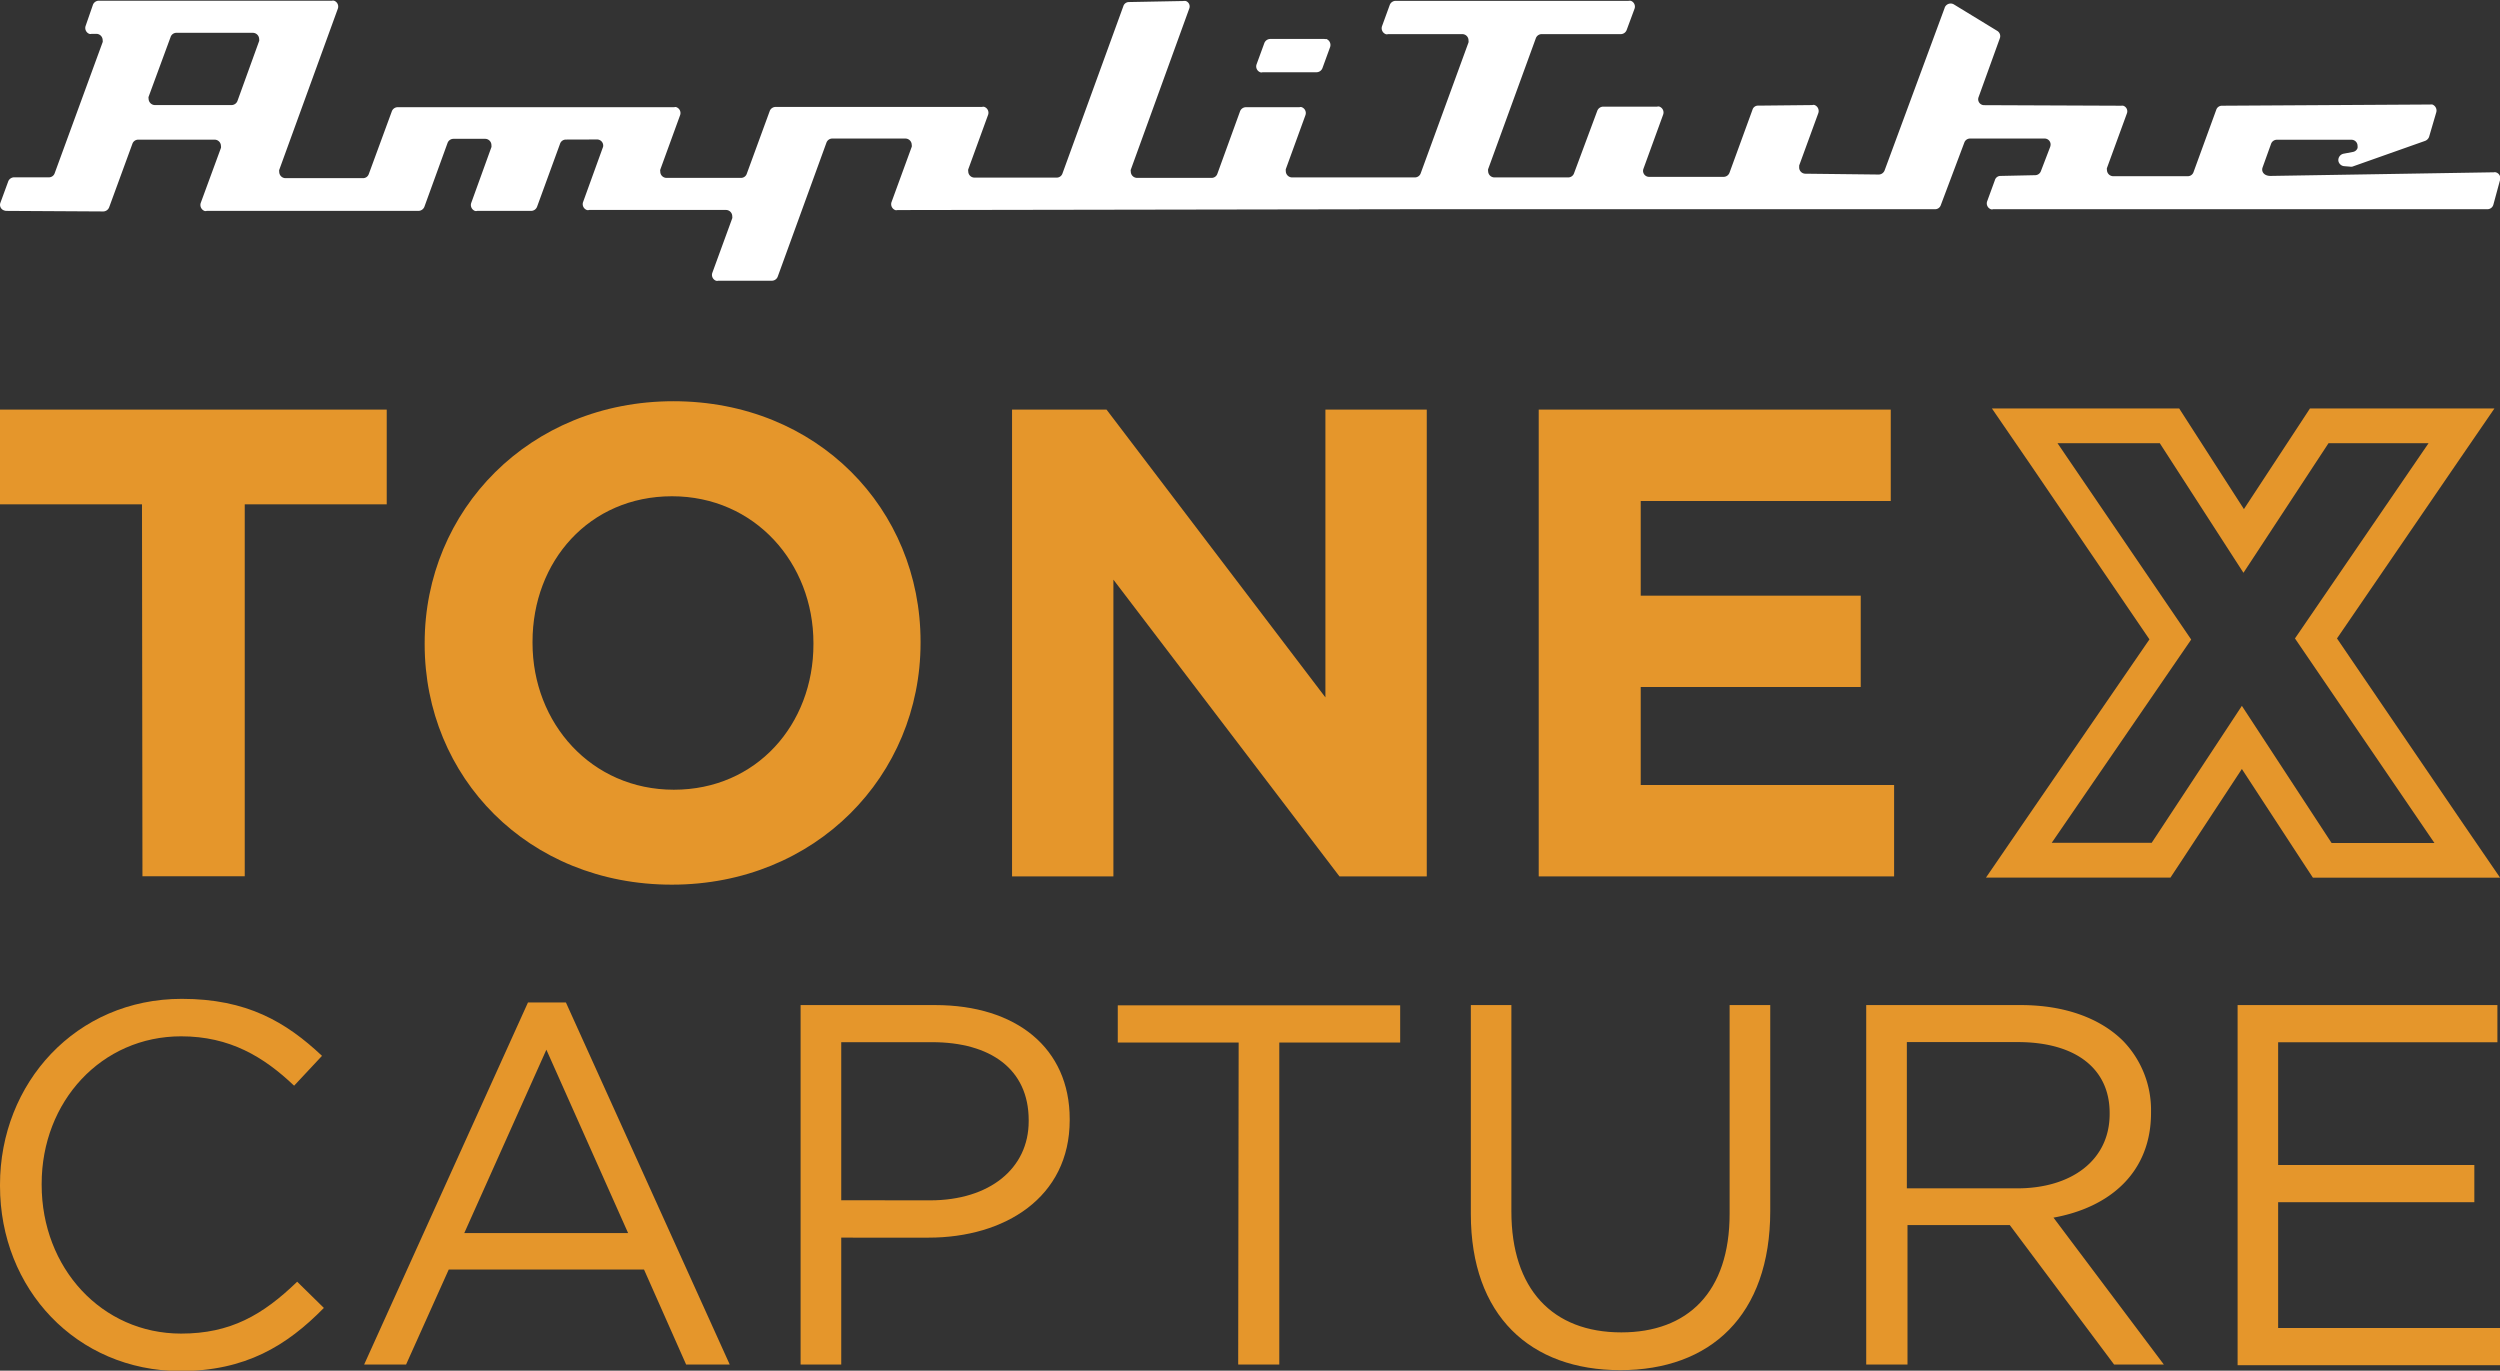
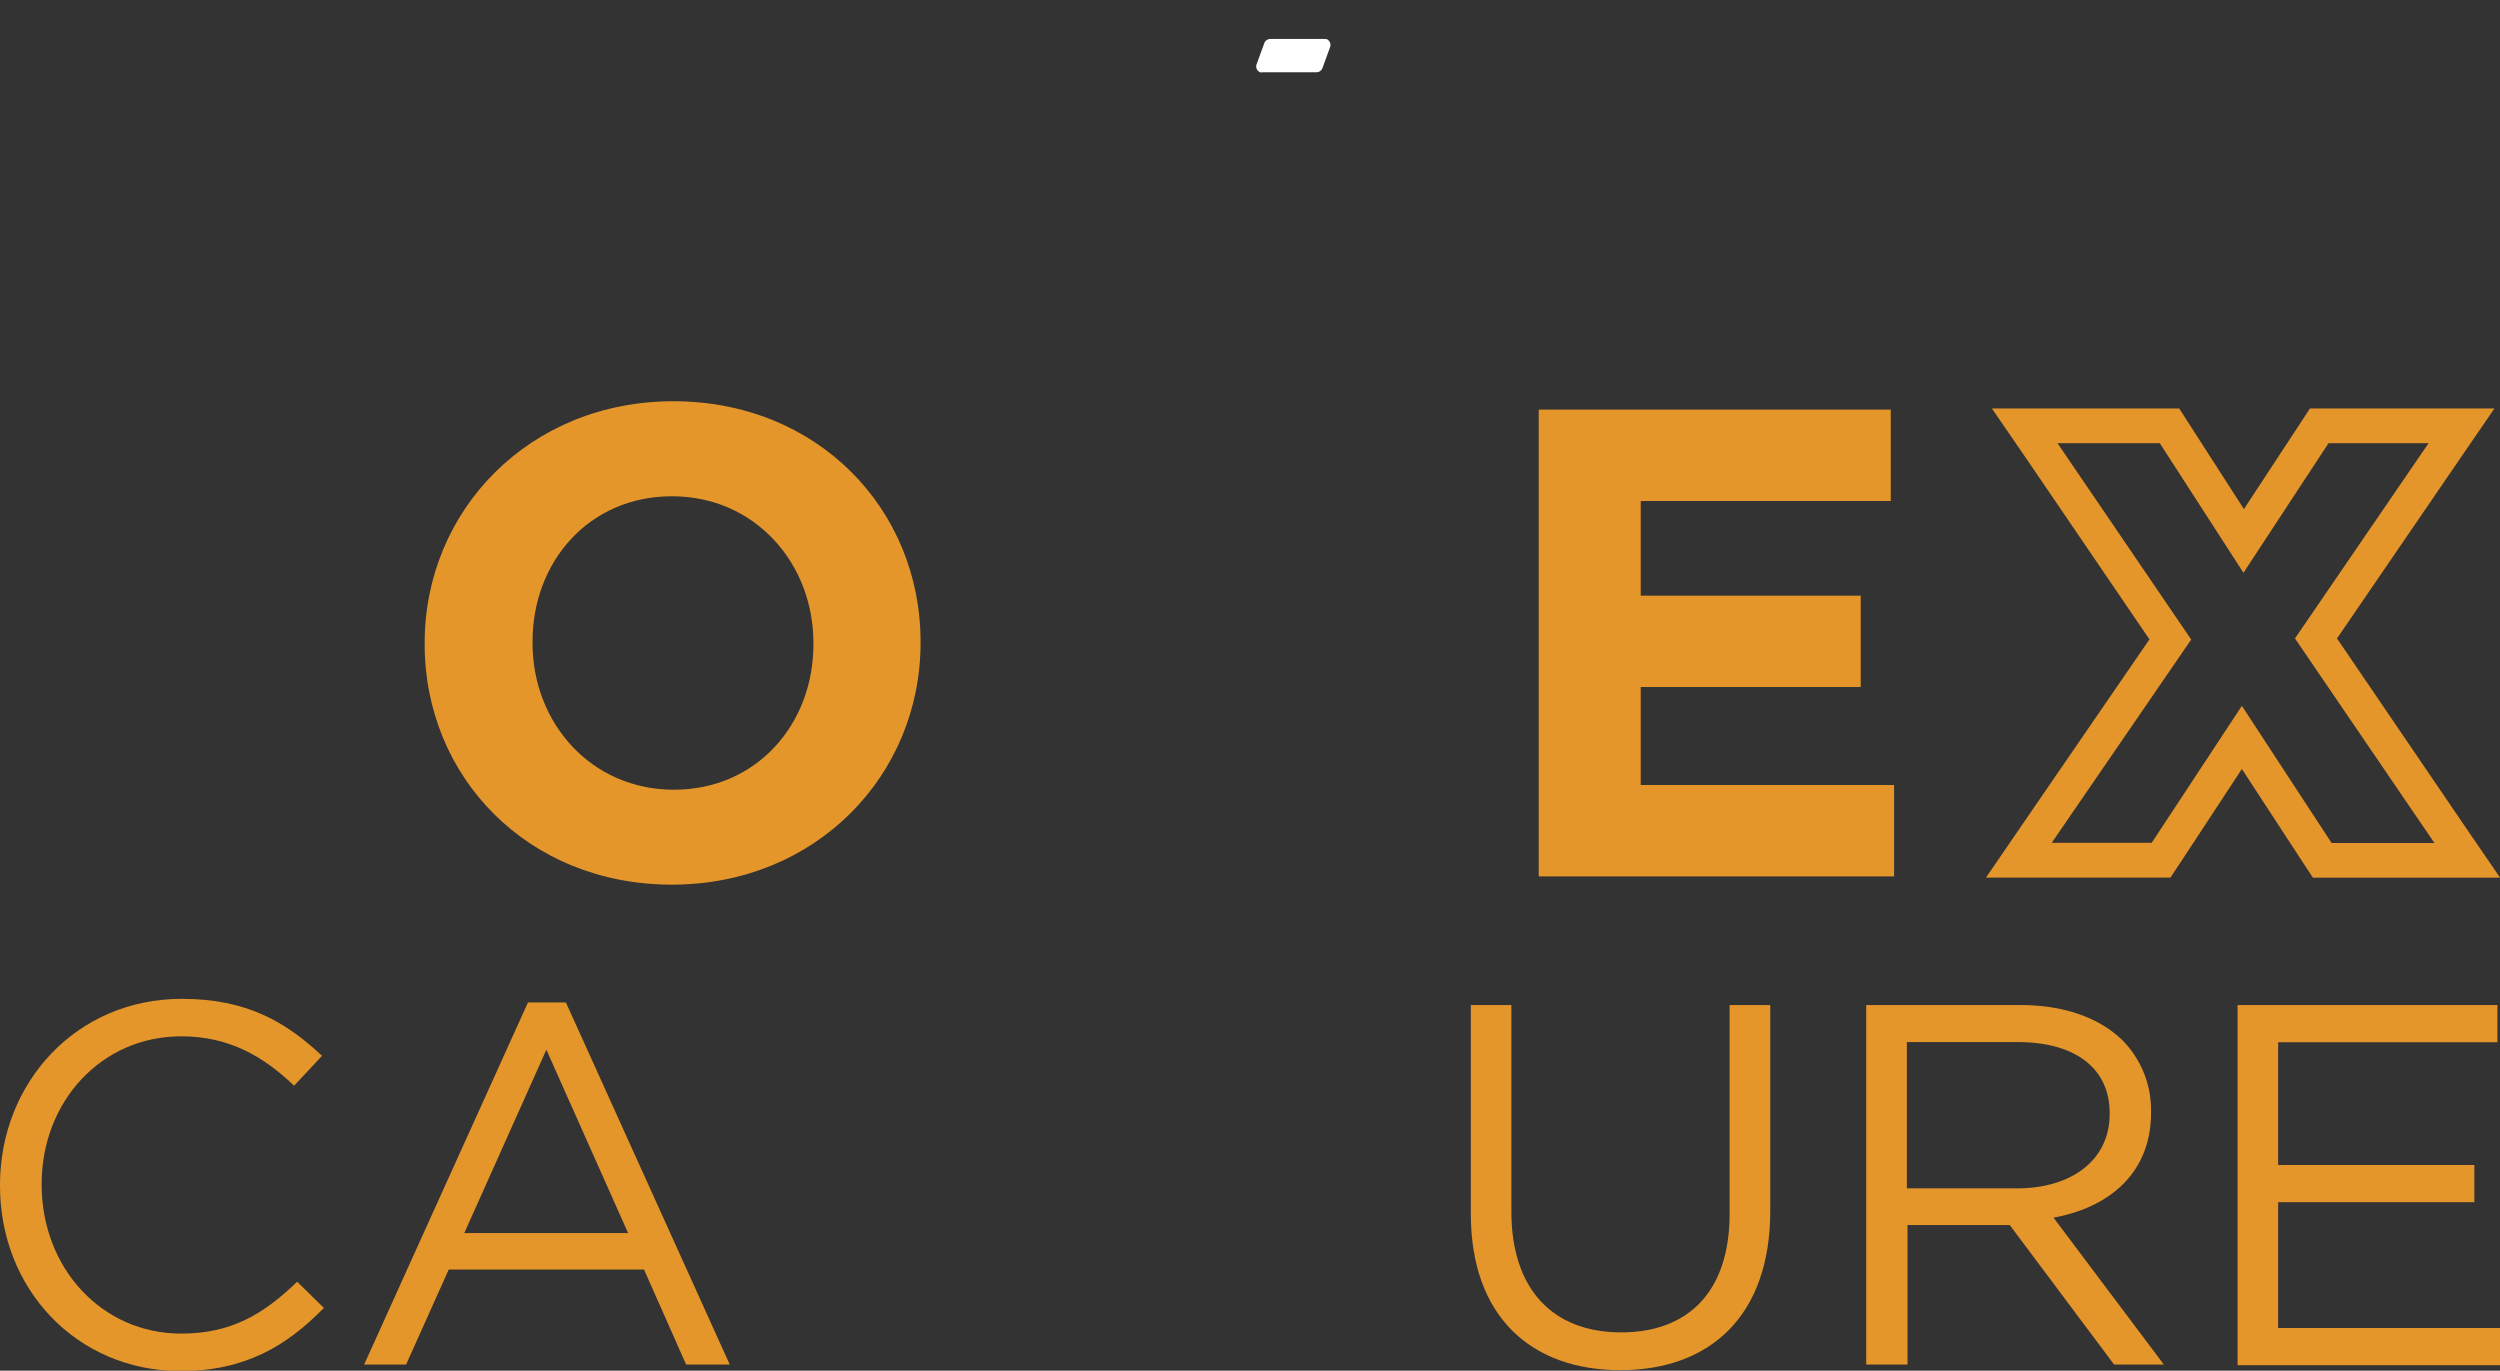
<svg xmlns="http://www.w3.org/2000/svg" id="Livello_1" data-name="Livello 1" viewBox="0 0 268.86 147.41">
  <rect x="0" y="0" width="268.86" height="147.41" fill="#333333" stroke="none" />
  <defs>
    <style>.cls-1{fill:#e5962b;}.cls-2{fill:#fff;}</style>
  </defs>
-   <path class="cls-1" d="M15.27,54.24H0V44.05H41.59V54.24H26.32v40h-11Z" />
  <path class="cls-1" d="M45.67,69.29v-.14c0-14.27,11.26-26,26.75-26S99,54.74,99,69v.14c0,14.27-11.26,26-26.75,26S45.67,83.56,45.67,69.29Zm41.81,0v-.14c0-8.6-6.31-15.78-15.21-15.78s-15,7-15,15.64v.14c0,8.61,6.31,15.78,15.2,15.78S87.48,77.9,87.48,69.29Z" />
-   <path class="cls-1" d="M108.84,44.05H119L142.54,75V44.05h10.9v50.2h-9.39L119.74,62.34V94.25h-10.9Z" />
  <path class="cls-1" d="M165.48,44.05h37.86v9.83H176.45V64.06h23.66v9.82H176.45V84.42H203.7v9.83H165.48Z" />
  <path class="cls-1" d="M261.18,47.66l-14.37,21,15,22H250.75L241.1,75.91l-9.7,14.73H220.65l15-21.86L221.27,47.66h11l9,13.94,9.15-13.94h10.74m7.08-3.73H248.42l-1.1,1.68-6,9.14-5.86-9.11-1.1-1.71H214.22l4,5.83,12.94,19L217.58,88.54l-4,5.84h19.84l1.11-1.68,6.57-10,6.53,10,1.11,1.69h20.13l-4-5.84L251.33,68.66l12.93-18.9,4-5.83Z" />
  <path class="cls-1" d="M0,127.53v-.11c0-10.94,8.17-20,19.55-20,7,0,11.21,2.49,15.08,6.13l-3,3.21c-3.26-3.1-6.91-5.31-12.15-5.31-8.56,0-15,7-15,15.86v.11c0,8.94,6.46,16,15,16,5.3,0,8.78-2,12.48-5.58l2.87,2.82c-4,4.08-8.45,6.79-15.46,6.79C8.23,147.41,0,138.63,0,127.53Z" />
  <path class="cls-1" d="M56.78,107.81h4.08l17.62,38.94H73.79l-4.53-10.22h-21l-4.59,10.22H39.16Zm10.77,24.8-8.79-19.72-8.83,19.72Z" />
-   <path class="cls-1" d="M86.1,108.09h14.47c8.73,0,14.47,4.63,14.47,12.26v.11c0,8.34-7,12.64-15.18,12.64H90.47v13.65H86.1Zm13.92,21c6.41,0,10.61-3.43,10.61-8.51v-.11c0-5.52-4.15-8.39-10.39-8.39H90.47v17Z" />
-   <path class="cls-1" d="M133.21,112.12h-13v-4h30.37v4h-13v34.63h-4.42Z" />
  <path class="cls-1" d="M158.18,130.56V108.09h4.36v22.2c0,8.34,4.42,13,11.82,13,7.13,0,11.65-4.31,11.65-12.76V108.09h4.37v22.14c0,11.27-6.46,17.12-16.13,17.12S158.18,141.5,158.18,130.56Z" />
  <path class="cls-1" d="M200.7,108.09h16.63c4.75,0,8.56,1.43,11,3.86a10.68,10.68,0,0,1,3,7.62v.11c0,6.41-4.42,10.17-10.49,11.27l11.87,15.8h-5.35l-11.22-15h-11v15H200.7Zm16.24,19.71c5.8,0,9.94-3,9.94-8v-.11c0-4.75-3.64-7.62-9.88-7.62H205.07V127.8Z" />
  <path class="cls-1" d="M240.64,108.09h27.94v4H245v13.2h21.1v4H245v13.53h23.86v4H240.64Z" />
  <path class="cls-2" d="M142.41,4.19h-5.8a.69.69,0,0,0-.64.45l-.83,2.27a.67.67,0,0,0,.39.86.36.36,0,0,0,.25,0h5.8a.69.69,0,0,0,.64-.44l.83-2.28a.69.69,0,0,0-.42-.86C142.55,4.22,142.47,4.19,142.41,4.19Z" />
-   <path class="cls-2" d="M243.33,18l.91-2.53a.66.66,0,0,1,.64-.44l8,0a.65.65,0,0,1,.66.64,1,1,0,0,1,0,.25h0a.64.64,0,0,1-.5.42l-1,.19a.7.7,0,0,0-.56.78.69.69,0,0,0,.62.56l.61.05a.83.83,0,0,0,.27,0l7.83-2.77a.75.75,0,0,0,.42-.42L262,12.1a.69.69,0,0,0-.42-.86.82.82,0,0,0-.22,0l-22.4.13a.64.64,0,0,0-.62.45l-2.44,6.69a.65.65,0,0,1-.64.44h-8a.68.68,0,0,1-.67-.69.36.36,0,0,1,0-.19l2.14-5.86a.63.63,0,0,0-.39-.84,1,1,0,0,0-.22,0l-14.72-.06a.64.64,0,0,1-.66-.63.7.7,0,0,1,.05-.25l2.28-6.31a.66.66,0,0,0-.28-.8L210.12.47a.68.68,0,0,0-.91.22.23.23,0,0,0-.06.12l-6.47,17.51a.69.69,0,0,1-.64.45l-7.91-.09a.67.67,0,0,1-.64-.69c0-.06,0-.14,0-.19l2.06-5.64a.69.69,0,0,0-.39-.86.37.37,0,0,0-.25,0l-5.83.06a.61.61,0,0,0-.61.44L186,18.57a.68.68,0,0,1-.64.45l-8,0a.65.65,0,0,1-.66-.64.74.74,0,0,1,.05-.25l2.11-5.8a.67.67,0,0,0-.39-.86.36.36,0,0,0-.25,0h-5.8a.69.69,0,0,0-.64.44l-2.5,6.72a.66.66,0,0,1-.64.45h-7.94a.68.68,0,0,1-.66-.7.36.36,0,0,1,0-.19l5.13-14.08a.67.67,0,0,1,.64-.44h8.5a.68.68,0,0,0,.63-.45l.84-2.27a.66.66,0,0,0-.39-.86.72.72,0,0,0-.25,0H150.1a.69.69,0,0,0-.64.44l-.83,2.28a.68.68,0,0,0,.39.86.37.37,0,0,0,.25,0h8a.67.67,0,0,1,.66.69.59.59,0,0,1,0,.2l-5.14,14.07a.66.66,0,0,1-.64.45H138.94a.68.68,0,0,1-.66-.7.53.53,0,0,1,0-.19l2.11-5.8a.67.67,0,0,0-.39-.86.36.36,0,0,0-.25,0H134a.68.68,0,0,0-.64.44l-2.44,6.72a.65.65,0,0,1-.64.44h-8a.68.68,0,0,1-.67-.69.36.36,0,0,1,0-.19L127.89.94a.62.62,0,0,0-.36-.83.78.78,0,0,0-.28,0l-5.83.11a.63.63,0,0,0-.61.44l-6.55,18a.65.65,0,0,1-.64.44h-8.83a.67.67,0,0,1-.66-.69.42.42,0,0,1,0-.2l2.13-5.85a.67.67,0,0,0-.39-.86.36.36,0,0,0-.25,0H83.42a.68.68,0,0,0-.64.44l-2.47,6.75a.65.65,0,0,1-.64.44h-8a.67.67,0,0,1-.66-.69.42.42,0,0,1,0-.2l2.13-5.85a.67.67,0,0,0-.39-.86.34.34,0,0,0-.24,0H42.77a.67.67,0,0,0-.63.44l-2.48,6.75a.65.65,0,0,1-.63.44H30.7a.68.68,0,0,1-.67-.69.42.42,0,0,1,0-.2L36.33.94a.67.67,0,0,0-.39-.86.42.42,0,0,0-.25,0h-25A.68.68,0,0,0,10,.5L9.21,2.78a.68.68,0,0,0,.39.86.43.43,0,0,0,.25,0h.53a.68.68,0,0,1,.66.7.36.36,0,0,1,0,.19L5.88,18.63a.65.65,0,0,1-.64.44H1.52a.69.69,0,0,0-.64.45L.05,21.79a.63.63,0,0,0,.39.84.87.87,0,0,0,.22.05l10.44.06a.69.69,0,0,0,.64-.45l2.5-6.83a.66.66,0,0,1,.63-.44h8.22a.68.68,0,0,1,.67.69.4.4,0,0,1,0,.2l-2.17,5.91a.69.69,0,0,0,.39.86.37.37,0,0,0,.25,0H45a.7.7,0,0,0,.64-.44l2.49-6.86a.68.68,0,0,1,.64-.45h3.42a.68.68,0,0,1,.66.7.53.53,0,0,1,0,.19l-2.17,6a.68.68,0,0,0,.39.86.43.43,0,0,0,.25,0h5.8a.69.69,0,0,0,.64-.45l2.47-6.77a.66.66,0,0,1,.61-.45L64.18,15a.66.66,0,0,1,.69.61.54.54,0,0,1-.05.28l-2.11,5.83a.67.67,0,0,0,.39.86.36.36,0,0,0,.25,0H78.09a.68.68,0,0,1,.66.69.59.59,0,0,1,0,.2l-2.14,5.86a.67.67,0,0,0,.39.86.42.42,0,0,0,.25,0H83a.68.68,0,0,0,.64-.44l5.24-14.41a.67.67,0,0,1,.64-.44h7.86a.68.68,0,0,1,.67.69.4.4,0,0,1,0,.2l-2.17,5.94a.68.68,0,0,0,.39.86.43.43,0,0,0,.25,0l55-.09H208.1a.64.64,0,0,0,.61-.41l2.55-6.78a.65.65,0,0,1,.61-.41h8a.64.64,0,0,1,.66.63.87.87,0,0,1-.05.28l-1,2.61a.66.66,0,0,1-.61.42l-3.72.08a.62.62,0,0,0-.61.45l-.83,2.27a.67.67,0,0,0,.39.86.34.34,0,0,0,.24,0h53.17a.66.66,0,0,0,.64-.5l.72-2.66a.65.65,0,0,0-.47-.81.4.4,0,0,0-.2,0l-24,.39C243.49,18.93,243.16,18.46,243.33,18ZM24.87,11.3H16.65a.69.69,0,0,1-.67-.69.4.4,0,0,1,0-.2L18.34,4A.66.66,0,0,1,19,3.53H27.2a.68.68,0,0,1,.67.69.36.36,0,0,1,0,.19l-2.33,6.44a.69.69,0,0,1-.64.45Z" />
</svg>